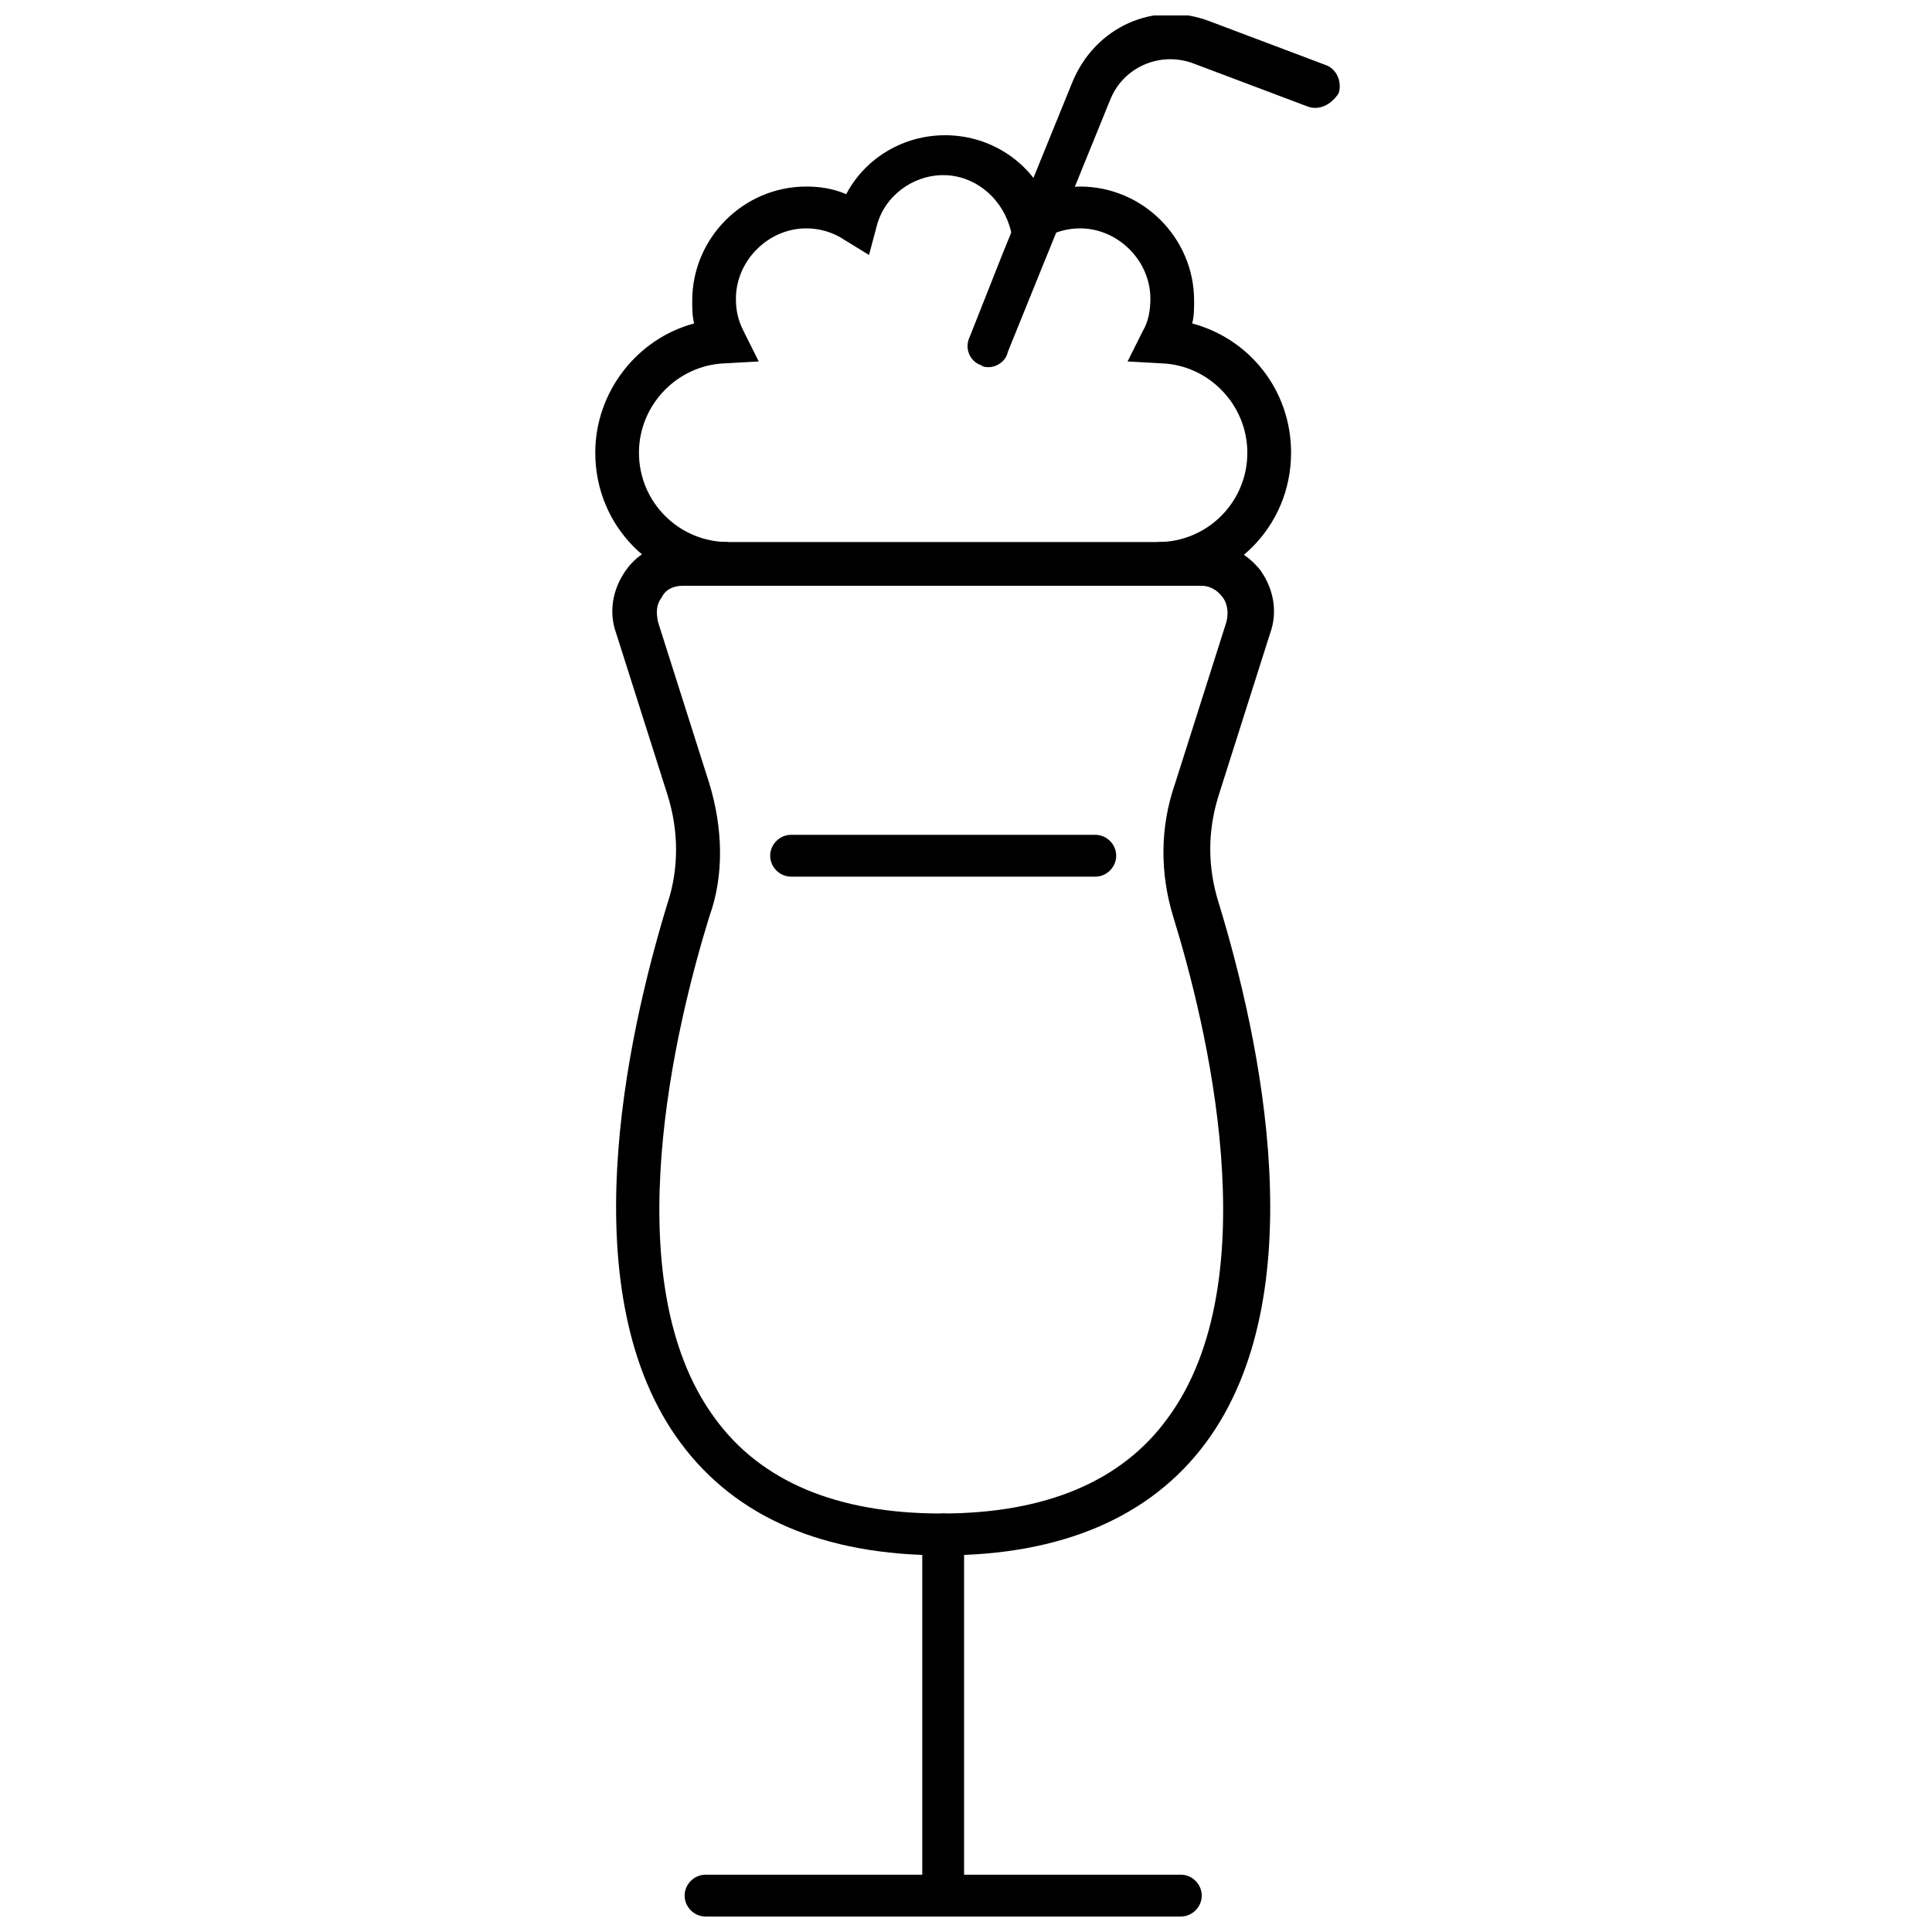
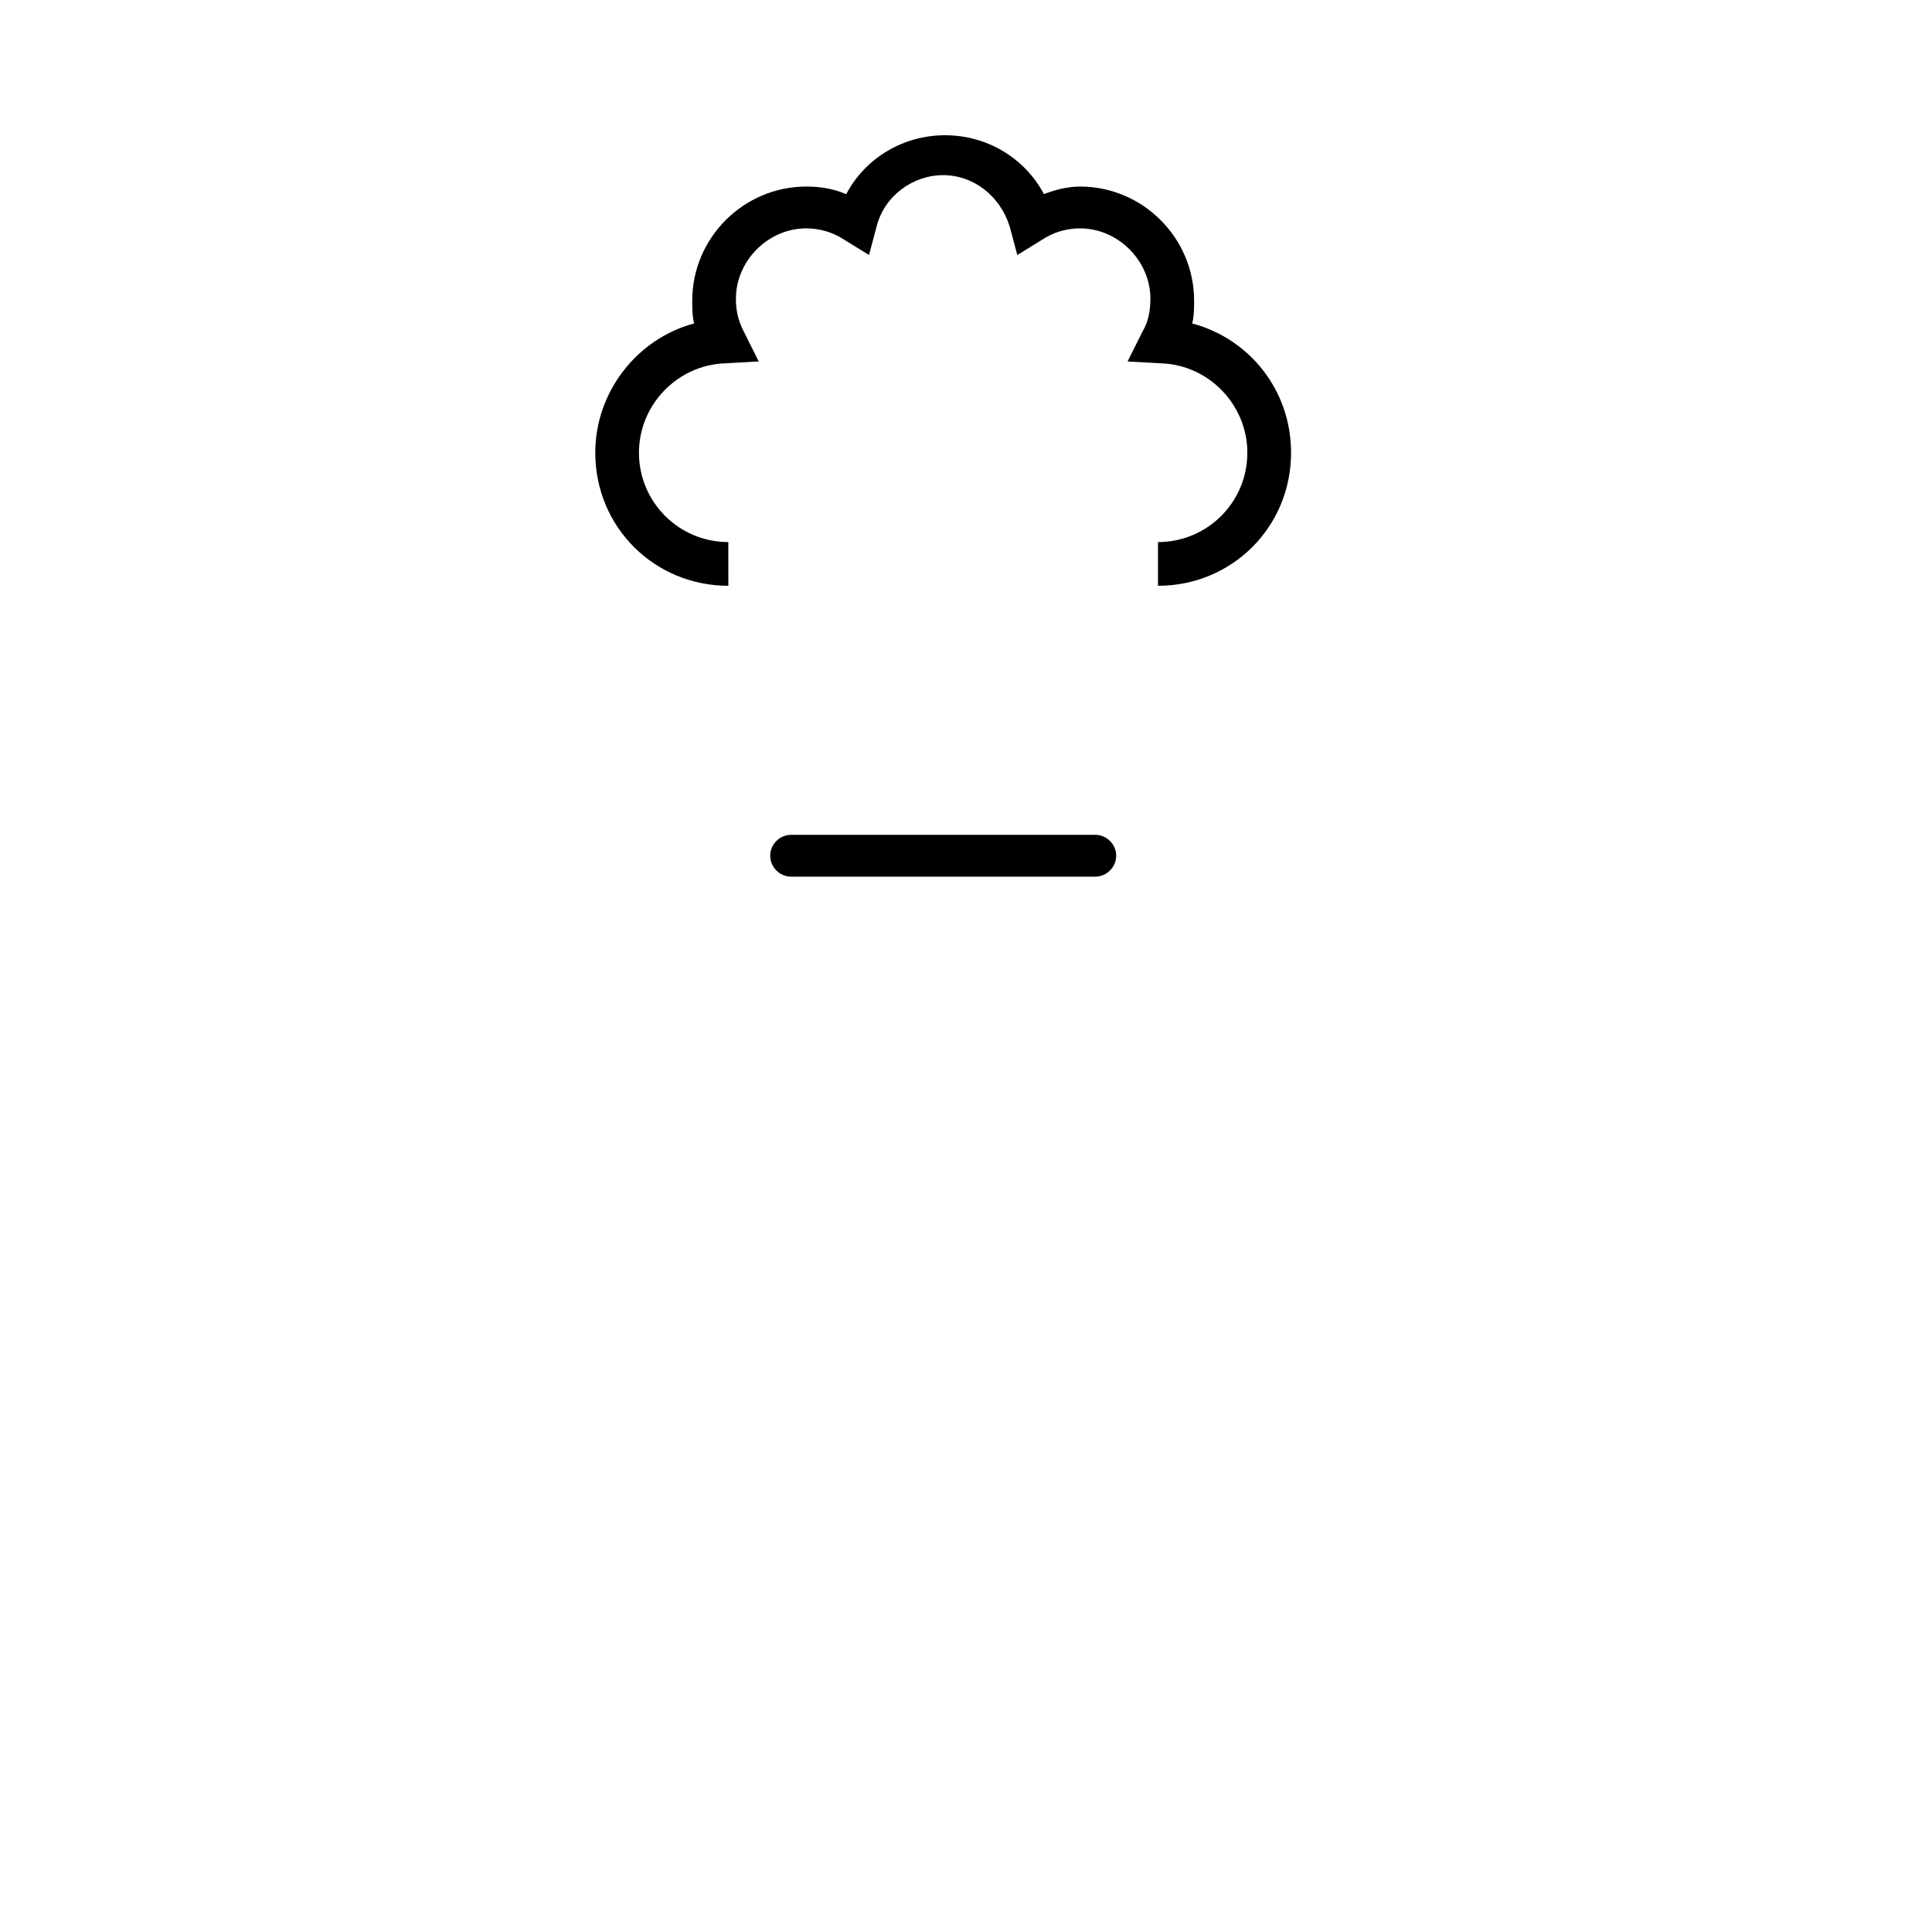
<svg xmlns="http://www.w3.org/2000/svg" width="800px" height="800px" version="1.1" viewBox="144 144 512 512">
  <defs>
    <clipPath id="c">
      <path d="m400 148.09h100v93.906h-100z" />
    </clipPath>
    <clipPath id="b">
-       <path d="m388 545h12v106.9h-12z" />
-     </clipPath>
+       </clipPath>
    <clipPath id="a">
-       <path d="m325 640h138v11.902h-138z" />
-     </clipPath>
+       </clipPath>
  </defs>
-   <path d="m393.95 556.18c-31.738 0-54.914-10.078-69.527-29.727-29.223-39.297-14.609-106.81-3.527-143.08 3.023-9.07 3.023-19.145 0-28.719l-13.602-42.824c-2.016-5.543-1.008-11.586 2.519-16.625s9.07-7.559 15.113-7.559h138.04c6.047 0 11.586 3.023 15.113 7.559 3.527 5.039 4.535 11.082 2.519 16.625l-13.602 42.828c-3.023 9.574-3.023 19.145 0 28.719 11.082 36.273 25.695 103.79-3.527 143.08-14.609 19.645-38.289 29.723-69.523 29.723zm-69.023-256.94c-2.519 0-4.535 1.008-5.543 3.023-1.512 2.016-1.512 4.031-1.008 6.551l13.602 42.824c3.527 11.586 4.031 24.184 0 35.266-8.566 27.711-25.695 96.227 1.512 133 12.09 16.625 32.242 25.191 59.953 25.191 27.711 0 47.863-8.566 59.953-25.191 27.207-36.777 10.078-105.3 1.512-133-3.527-11.586-3.527-23.68 0.504-35.266l13.602-42.824c0.504-2.016 0.504-4.535-1.008-6.551-1.512-2.016-3.527-3.023-5.543-3.023z" />
  <path d="m450.88 299.24v-11.586c13.098 0 23.68-10.578 23.68-23.68 0-12.594-10.078-23.176-22.672-23.68l-9.07-0.504 4.031-8.062c1.512-2.519 2.016-5.543 2.016-8.566 0-10.078-8.566-18.641-18.641-18.641-3.527 0-7.055 1.008-10.078 3.023l-6.551 4.031-2.016-7.559c-2.519-8.062-9.574-13.602-17.633-13.602-8.062 0-15.617 5.543-17.633 13.602l-2.016 7.559-6.551-4.031c-3.023-2.016-6.551-3.023-10.078-3.023-10.078 0-18.641 8.566-18.641 18.641 0 3.023 0.504 5.543 2.016 8.566l4.031 8.062-9.07 0.504c-12.594 0.504-22.672 11.082-22.672 23.68 0 13.098 10.578 23.68 23.68 23.68l0.008 11.586c-19.648 0-35.266-15.617-35.266-35.266 0-16.121 11.082-30.23 26.199-34.258-0.504-2.016-0.504-4.031-0.504-6.047 0-16.625 13.602-30.23 30.23-30.23 3.527 0 7.055 0.504 10.578 2.016 5.039-9.574 15.113-15.617 26.199-15.617 11.082 0 21.16 6.047 26.199 15.617 2.512-1.008 6.039-2.016 9.566-2.016 16.625 0 30.23 13.602 30.23 30.23 0 2.016 0 4.031-0.504 6.047 15.113 4.031 26.199 17.633 26.199 34.258-0.004 19.645-15.621 35.266-35.27 35.266z" />
  <g clip-path="url(#c)">
-     <path d="m406.04 241.3c-0.504 0-1.512 0-2.016-0.504-3.023-1.008-4.535-4.535-3.023-7.559l8.566-21.664 18.641-45.848c6.047-14.609 21.664-21.664 36.273-16.121l30.73 11.586c3.023 1.008 4.535 4.535 3.527 7.559-2.012 3.027-5.035 4.539-8.059 3.531l-30.73-11.586c-8.566-3.023-18.137 1.008-21.664 9.574l-18.641 45.848-8.566 21.16c-0.504 2.512-3.023 4.023-5.039 4.023z" />
-   </g>
+     </g>
  <g clip-path="url(#b)">
-     <path d="m393.95 651.9c-3.023 0-5.543-2.519-5.543-5.543v-95.723c0-3.023 2.519-5.543 5.543-5.543s5.543 2.519 5.543 5.543v95.723c0 3.023-2.519 5.543-5.543 5.543z" />
-   </g>
+     </g>
  <g clip-path="url(#a)">
    <path d="m456.93 651.9h-125.95c-3.023 0-5.543-2.519-5.543-5.543s2.519-5.543 5.543-5.543h125.95c3.023 0 5.543 2.519 5.543 5.543s-2.519 5.543-5.543 5.543z" />
  </g>
  <path d="m434.26 376.32h-80.609c-3.023 0-5.543-2.519-5.543-5.543 0-3.023 2.519-5.543 5.543-5.543h80.609c3.023 0 5.543 2.519 5.543 5.543 0 3.023-2.519 5.543-5.543 5.543z" />
</svg>